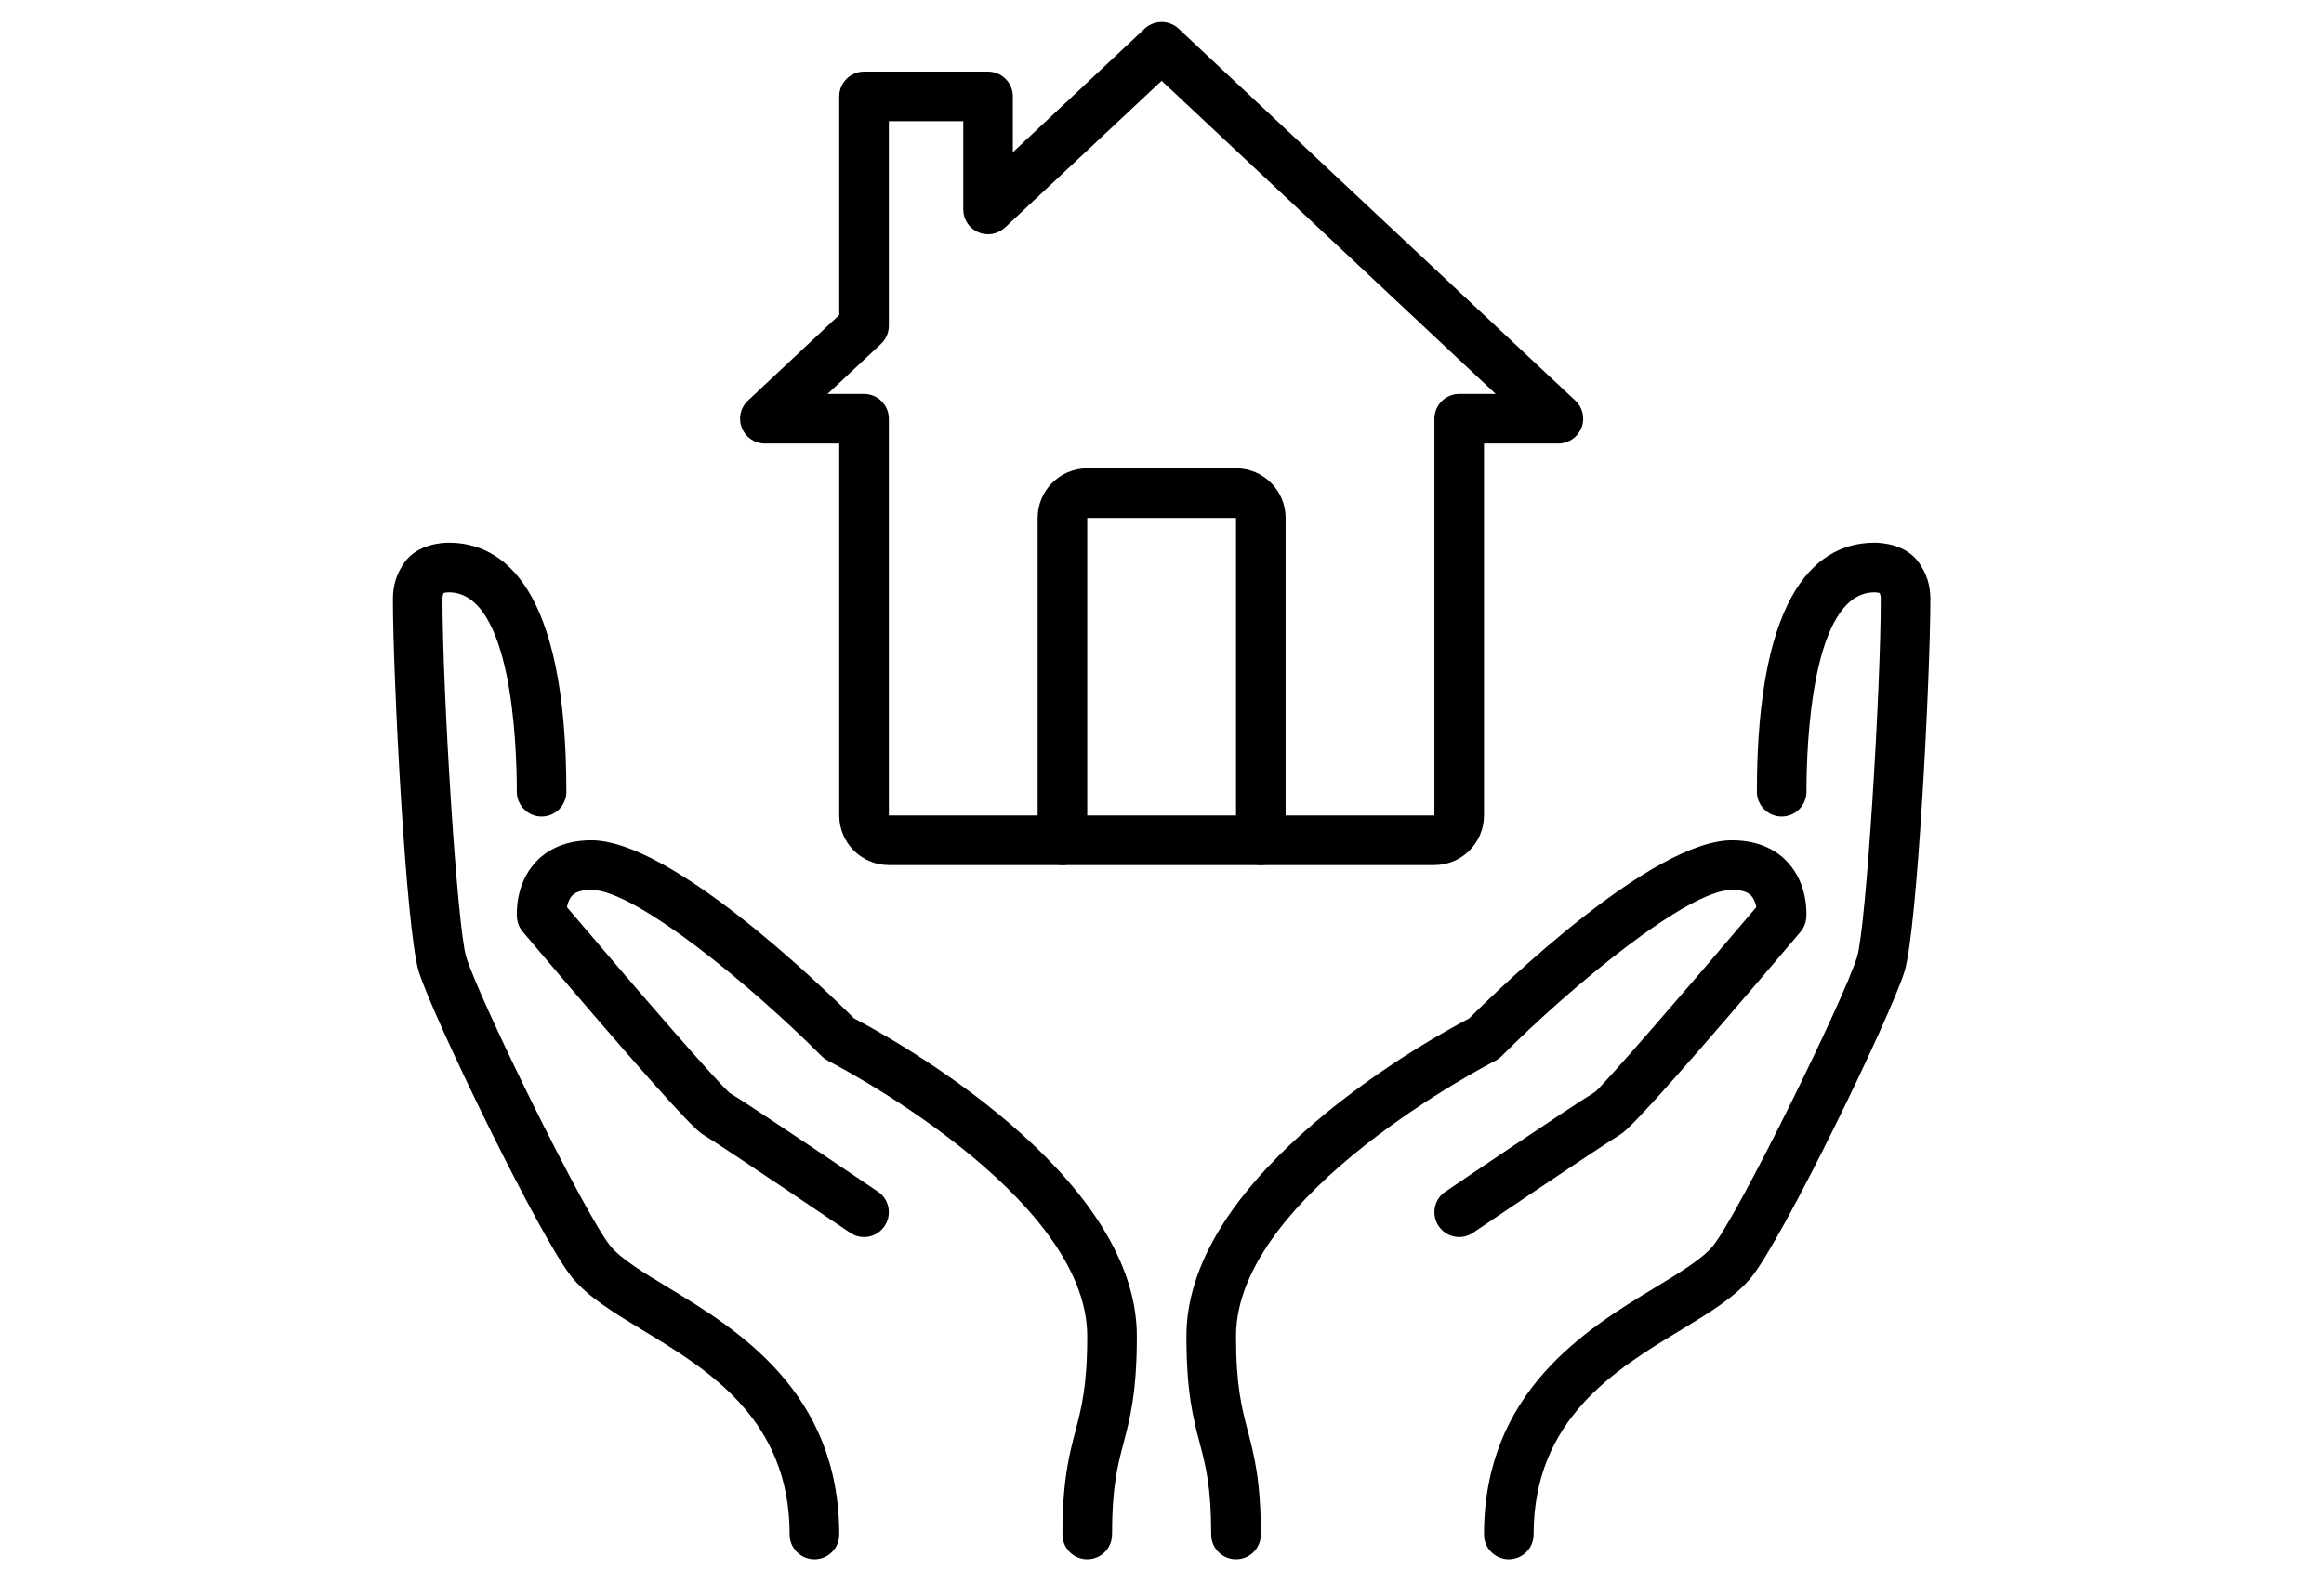
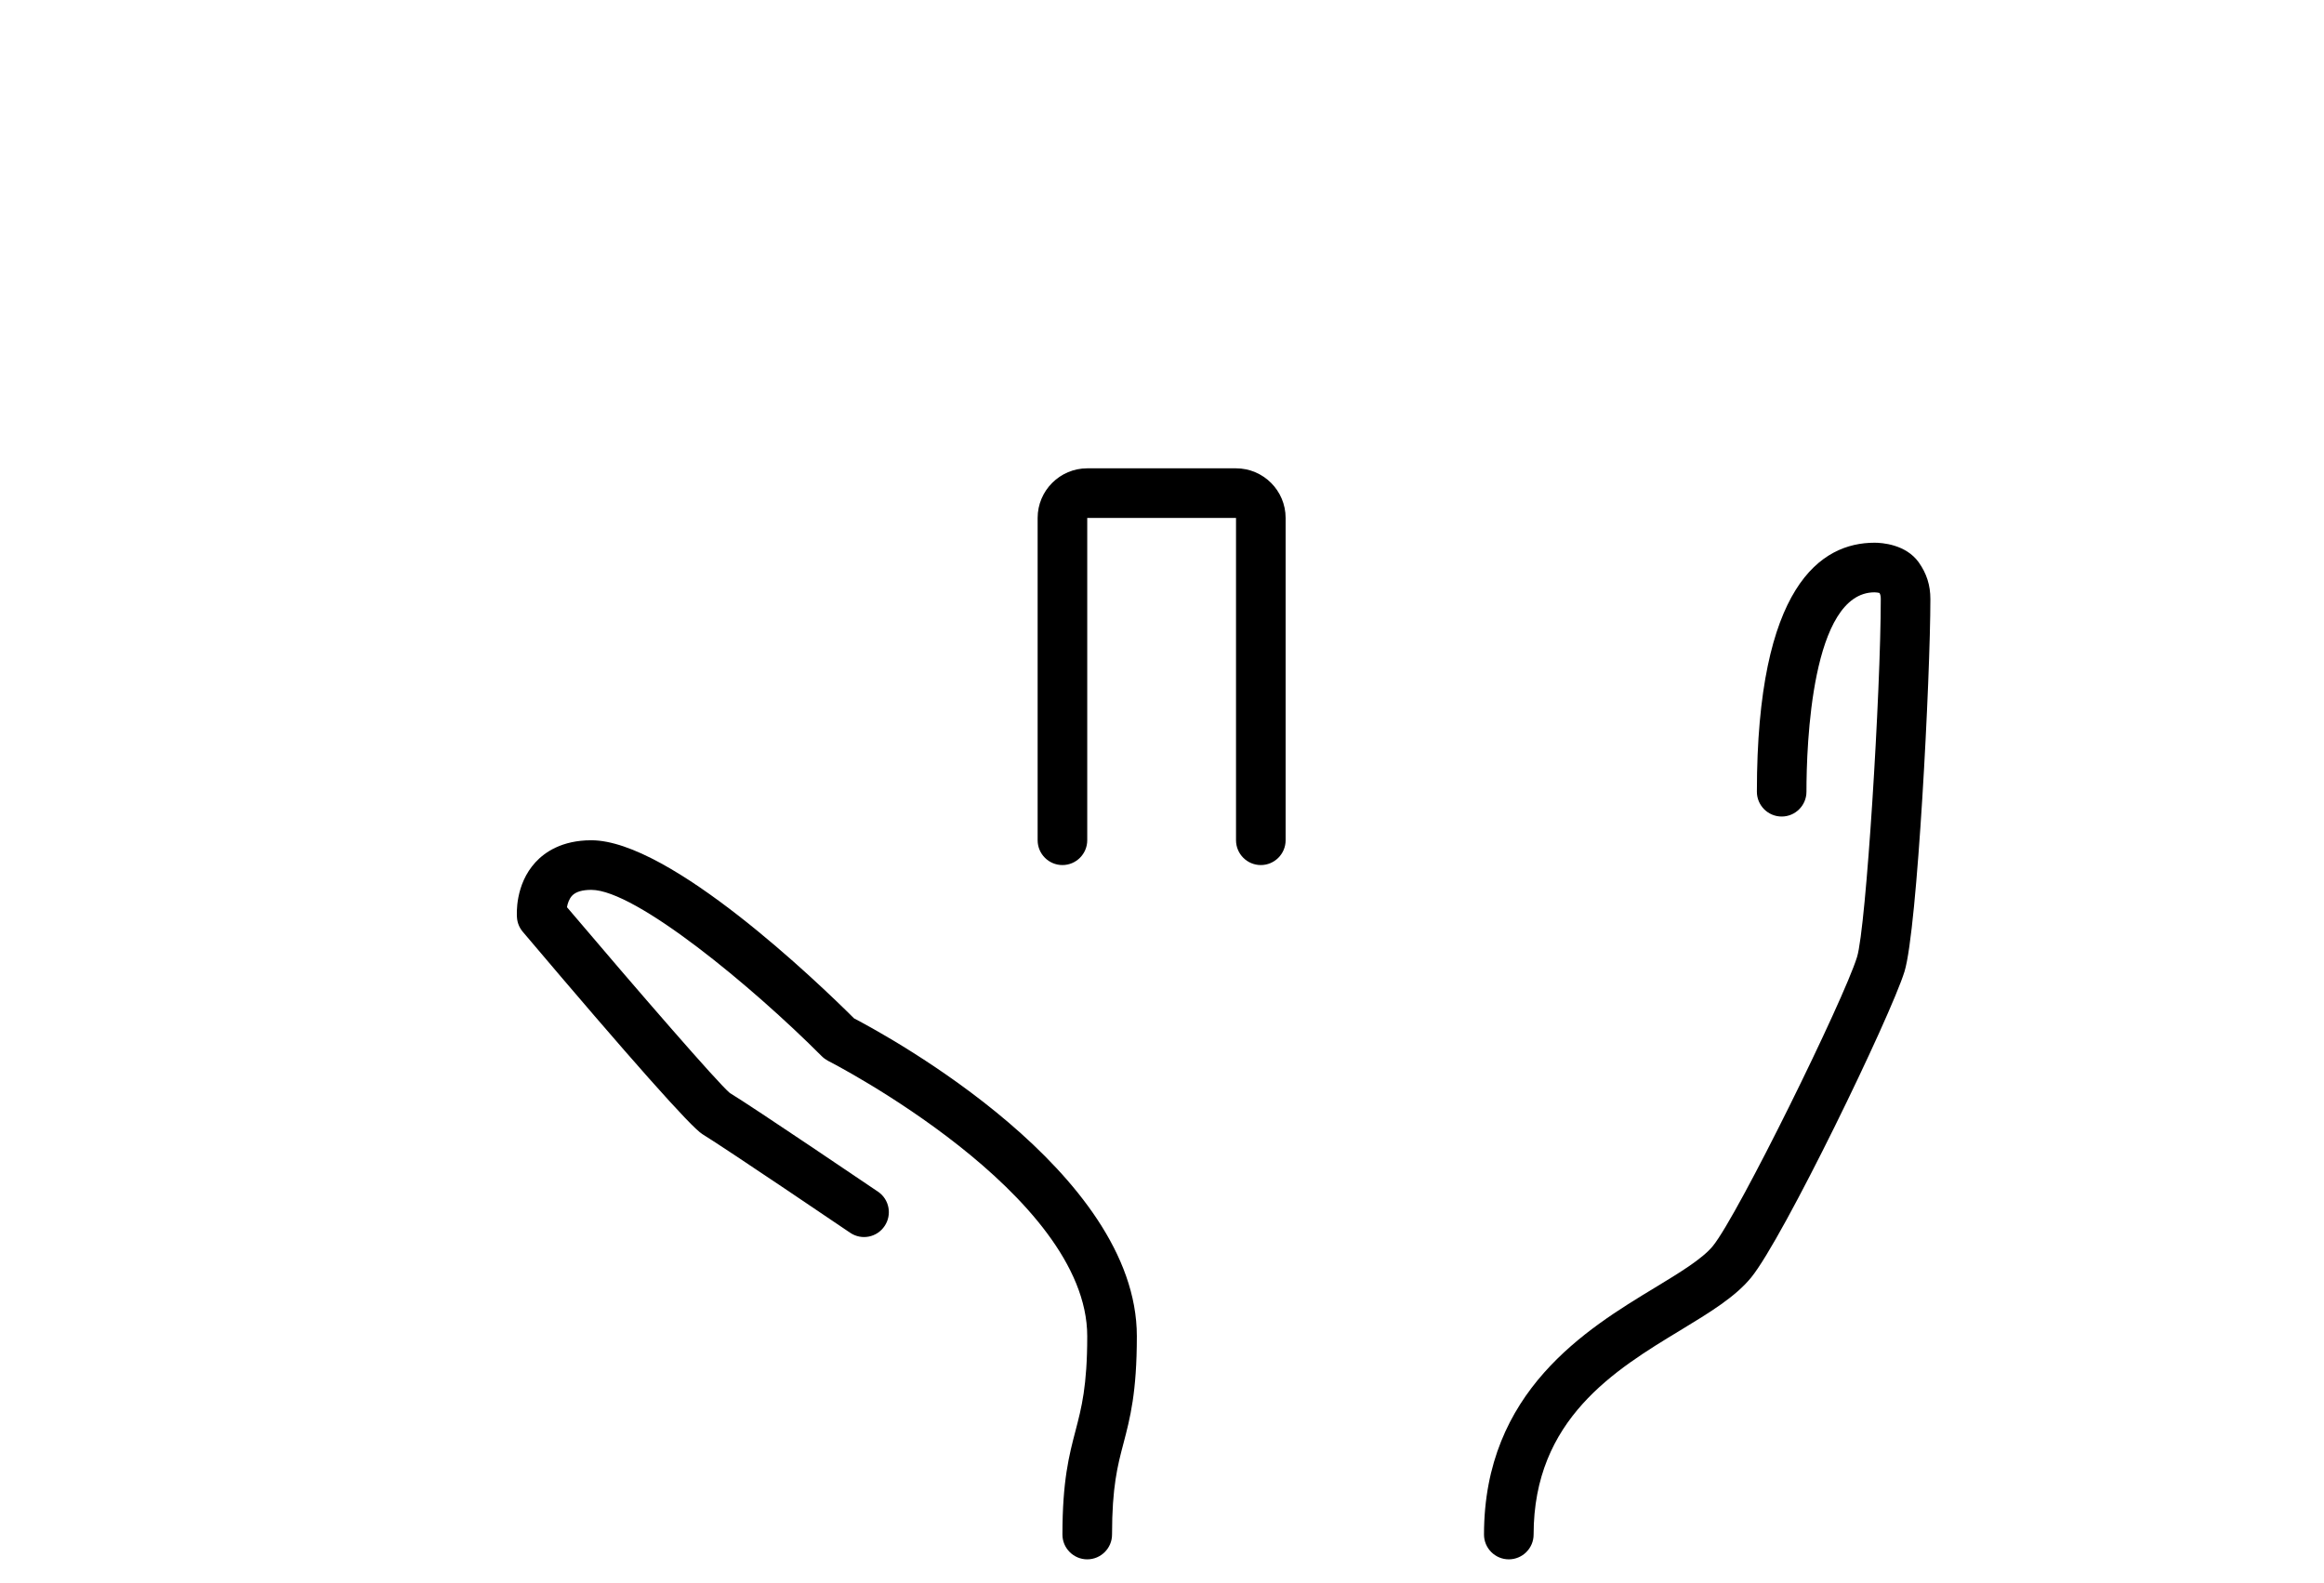
<svg xmlns="http://www.w3.org/2000/svg" width="408" zoomAndPan="magnify" viewBox="0 0 306 208.5" height="278" preserveAspectRatio="xMidYMid meet" version="1.0">
  <defs>
    <clipPath id="3078429271">
-       <path d="M 156 110 L 238 110 L 238 205.332 L 156 205.332 Z M 156 110 " clip-rule="nonzero" />
-     </clipPath>
+       </clipPath>
    <clipPath id="80a8f1e3b4">
      <path d="M 68 110 L 150 110 L 150 205.332 L 68 205.332 Z M 68 110 " clip-rule="nonzero" />
    </clipPath>
    <clipPath id="2e5669d6a0">
      <path d="M 195 71 L 254.332 71 L 254.332 205.332 L 195 205.332 Z M 195 71 " clip-rule="nonzero" />
    </clipPath>
    <clipPath id="d8ba37f188">
-       <path d="M 51.57 71 L 111 71 L 111 205.332 L 51.57 205.332 Z M 51.57 71 " clip-rule="nonzero" />
-     </clipPath>
+       </clipPath>
    <clipPath id="11b309c810">
-       <path d="M 97 2.57 L 209 2.57 L 209 114 L 97 114 Z M 97 2.57 " clip-rule="nonzero" />
-     </clipPath>
+       </clipPath>
  </defs>
  <g clip-path="url(#3078429271)">
    <path fill="#000000" d="M 162.746 205.332 C 160.949 205.332 159.48 203.867 159.48 202.07 C 159.48 195.805 158.754 193.012 157.977 190.066 C 157.109 186.762 156.215 183.359 156.215 175.949 C 156.215 154.305 188.895 136.473 193.445 134.102 C 198.164 129.406 217.68 110.645 228.051 110.645 C 231.914 110.645 234.172 112.215 235.383 113.539 C 238.098 116.473 237.871 120.402 237.832 120.836 C 237.781 121.523 237.512 122.176 237.078 122.699 C 222.859 139.484 214.898 148.449 213.418 149.344 C 210.383 151.203 194.121 162.211 193.957 162.324 C 192.465 163.348 190.438 162.949 189.43 161.445 C 188.422 159.953 188.805 157.926 190.309 156.918 C 190.973 156.461 206.852 145.707 210.027 143.781 C 211.355 142.645 221.836 130.555 231.25 119.457 C 231.16 118.949 230.969 118.363 230.574 117.941 C 230.09 117.43 229.234 117.176 228.051 117.176 C 222.195 117.176 206.773 129.98 197.707 139.074 C 197.465 139.316 197.184 139.52 196.879 139.688 C 196.531 139.852 162.746 157.188 162.746 175.949 C 162.746 182.516 163.5 185.375 164.289 188.395 C 165.133 191.621 166.012 194.965 166.012 202.07 C 166.012 203.867 164.547 205.332 162.746 205.332 " fill-opacity="1" fill-rule="nonzero" />
  </g>
  <g clip-path="url(#80a8f1e3b4)">
    <path fill="#000000" d="M 143.156 205.332 C 141.359 205.332 139.891 203.867 139.891 202.07 C 139.891 194.965 140.77 191.621 141.613 188.395 C 142.402 185.375 143.156 182.516 143.156 175.949 C 143.156 157.188 109.371 139.852 109.023 139.688 C 108.719 139.52 108.438 139.316 108.195 139.074 C 99.129 129.98 83.707 117.176 77.855 117.176 C 76.668 117.176 75.812 117.43 75.328 117.941 C 74.945 118.348 74.742 118.949 74.652 119.457 C 84.066 130.555 94.551 142.645 96.094 143.922 C 99.051 145.707 114.93 156.461 115.605 156.918 C 117.098 157.926 117.48 159.953 116.473 161.445 C 115.465 162.949 113.438 163.348 111.934 162.324 C 111.781 162.211 95.52 151.203 92.484 149.344 C 91.004 148.449 83.043 139.484 68.836 122.699 C 68.391 122.176 68.121 121.523 68.07 120.836 C 68.031 120.402 67.805 116.473 70.508 113.539 C 71.73 112.215 73.988 110.645 77.855 110.645 C 88.234 110.645 107.738 129.406 112.457 134.102 C 117.008 136.473 149.688 154.305 149.688 175.949 C 149.688 183.359 148.793 186.762 147.926 190.066 C 147.148 193.012 146.422 195.805 146.422 202.07 C 146.422 203.867 144.953 205.332 143.156 205.332 " fill-opacity="1" fill-rule="nonzero" />
  </g>
  <g clip-path="url(#2e5669d6a0)">
    <path fill="#000000" d="M 198.664 205.332 C 196.863 205.332 195.398 203.867 195.398 202.07 C 195.398 183.203 208.93 174.992 217.898 169.559 C 221.098 167.617 224.133 165.781 225.523 164.086 C 228.84 160.031 242.781 131.652 244.516 126.016 C 245.715 122.148 247.641 90.992 247.641 78.887 C 247.641 78.531 247.602 78.312 247.473 78.082 C 247.32 78.047 247.09 77.996 246.824 77.996 C 238.508 77.996 237.855 98.094 237.855 104.254 C 237.855 106.055 236.391 107.52 234.594 107.52 C 232.793 107.52 231.328 106.055 231.328 104.254 C 231.328 77.152 239.758 71.465 246.824 71.465 C 247.754 71.465 250.941 71.656 252.652 74.066 C 253.684 75.531 254.172 77.062 254.172 78.887 C 254.172 88.949 252.473 122.379 250.766 127.926 C 248.93 133.859 234.785 163.078 230.574 168.219 C 228.484 170.781 225.141 172.809 221.277 175.156 C 212.656 180.375 201.93 186.879 201.93 202.07 C 201.93 203.867 200.461 205.332 198.664 205.332 " fill-opacity="1" fill-rule="nonzero" />
  </g>
  <g clip-path="url(#d8ba37f188)">
    <path fill="#000000" d="M 107.238 205.332 C 105.441 205.332 103.973 203.867 103.973 202.07 C 103.973 186.879 93.25 180.375 84.625 175.156 C 80.762 172.809 77.422 170.781 75.328 168.219 C 71.121 163.078 56.977 133.859 55.137 127.926 C 53.43 122.379 51.734 88.949 51.734 78.887 C 51.734 77.062 52.219 75.531 53.25 74.066 C 54.961 71.656 58.148 71.465 59.078 71.465 C 66.145 71.465 74.574 77.152 74.574 104.254 C 74.574 106.055 73.121 107.52 71.312 107.52 C 69.512 107.52 68.047 106.055 68.047 104.254 C 68.047 98.094 67.406 77.996 59.078 77.996 C 58.812 77.996 58.582 78.047 58.43 78.082 C 58.301 78.312 58.262 78.531 58.262 78.887 C 58.262 90.992 60.188 122.148 61.387 126.016 C 63.121 131.652 77.062 160.031 80.379 164.086 C 81.77 165.781 84.805 167.617 88.008 169.559 C 96.973 174.992 110.504 183.203 110.504 202.07 C 110.504 203.867 109.039 205.332 107.238 205.332 " fill-opacity="1" fill-rule="nonzero" />
  </g>
  <g clip-path="url(#11b309c810)">
    <path fill="#000000" d="M 108.961 51.875 L 113.77 51.875 C 115.566 51.875 117.035 53.34 117.035 55.137 L 117.035 107.379 L 188.867 107.379 L 188.867 55.137 C 188.867 53.34 190.336 51.875 192.133 51.875 L 196.941 51.875 L 152.953 10.637 L 132.328 29.961 C 131.383 30.855 129.992 31.098 128.793 30.574 C 127.609 30.062 126.832 28.879 126.832 27.578 L 126.832 15.957 L 117.035 15.957 L 117.035 42.895 C 117.035 43.801 116.664 44.656 116 45.281 Z M 188.867 113.91 L 117.035 113.91 C 113.438 113.91 110.504 110.977 110.504 107.379 L 110.504 58.402 L 100.711 58.402 C 99.371 58.402 98.172 57.586 97.676 56.336 C 97.176 55.086 97.496 53.672 98.477 52.754 L 110.504 41.477 L 110.504 12.691 C 110.504 10.895 111.973 9.426 113.77 9.426 L 130.094 9.426 C 131.895 9.426 133.359 10.895 133.359 12.691 L 133.359 20.051 L 150.719 3.777 C 151.969 2.602 153.934 2.602 155.184 3.777 L 207.426 52.754 C 208.406 53.672 208.727 55.086 208.23 56.336 C 207.73 57.586 206.531 58.402 205.191 58.402 L 195.398 58.402 L 195.398 107.379 C 195.398 110.977 192.465 113.91 188.867 113.91 " fill-opacity="1" fill-rule="nonzero" />
  </g>
  <path fill="#000000" d="M 166.012 113.91 C 164.215 113.91 162.746 112.445 162.746 110.645 L 162.746 68.199 L 143.156 68.199 L 143.156 110.645 C 143.156 112.445 141.688 113.91 139.891 113.91 C 138.094 113.91 136.625 112.445 136.625 110.645 L 136.625 68.199 C 136.625 64.602 139.559 61.668 143.156 61.668 L 162.746 61.668 C 166.344 61.668 169.277 64.602 169.277 68.199 L 169.277 110.645 C 169.277 112.445 167.809 113.91 166.012 113.91 " fill-opacity="1" fill-rule="nonzero" />
</svg>